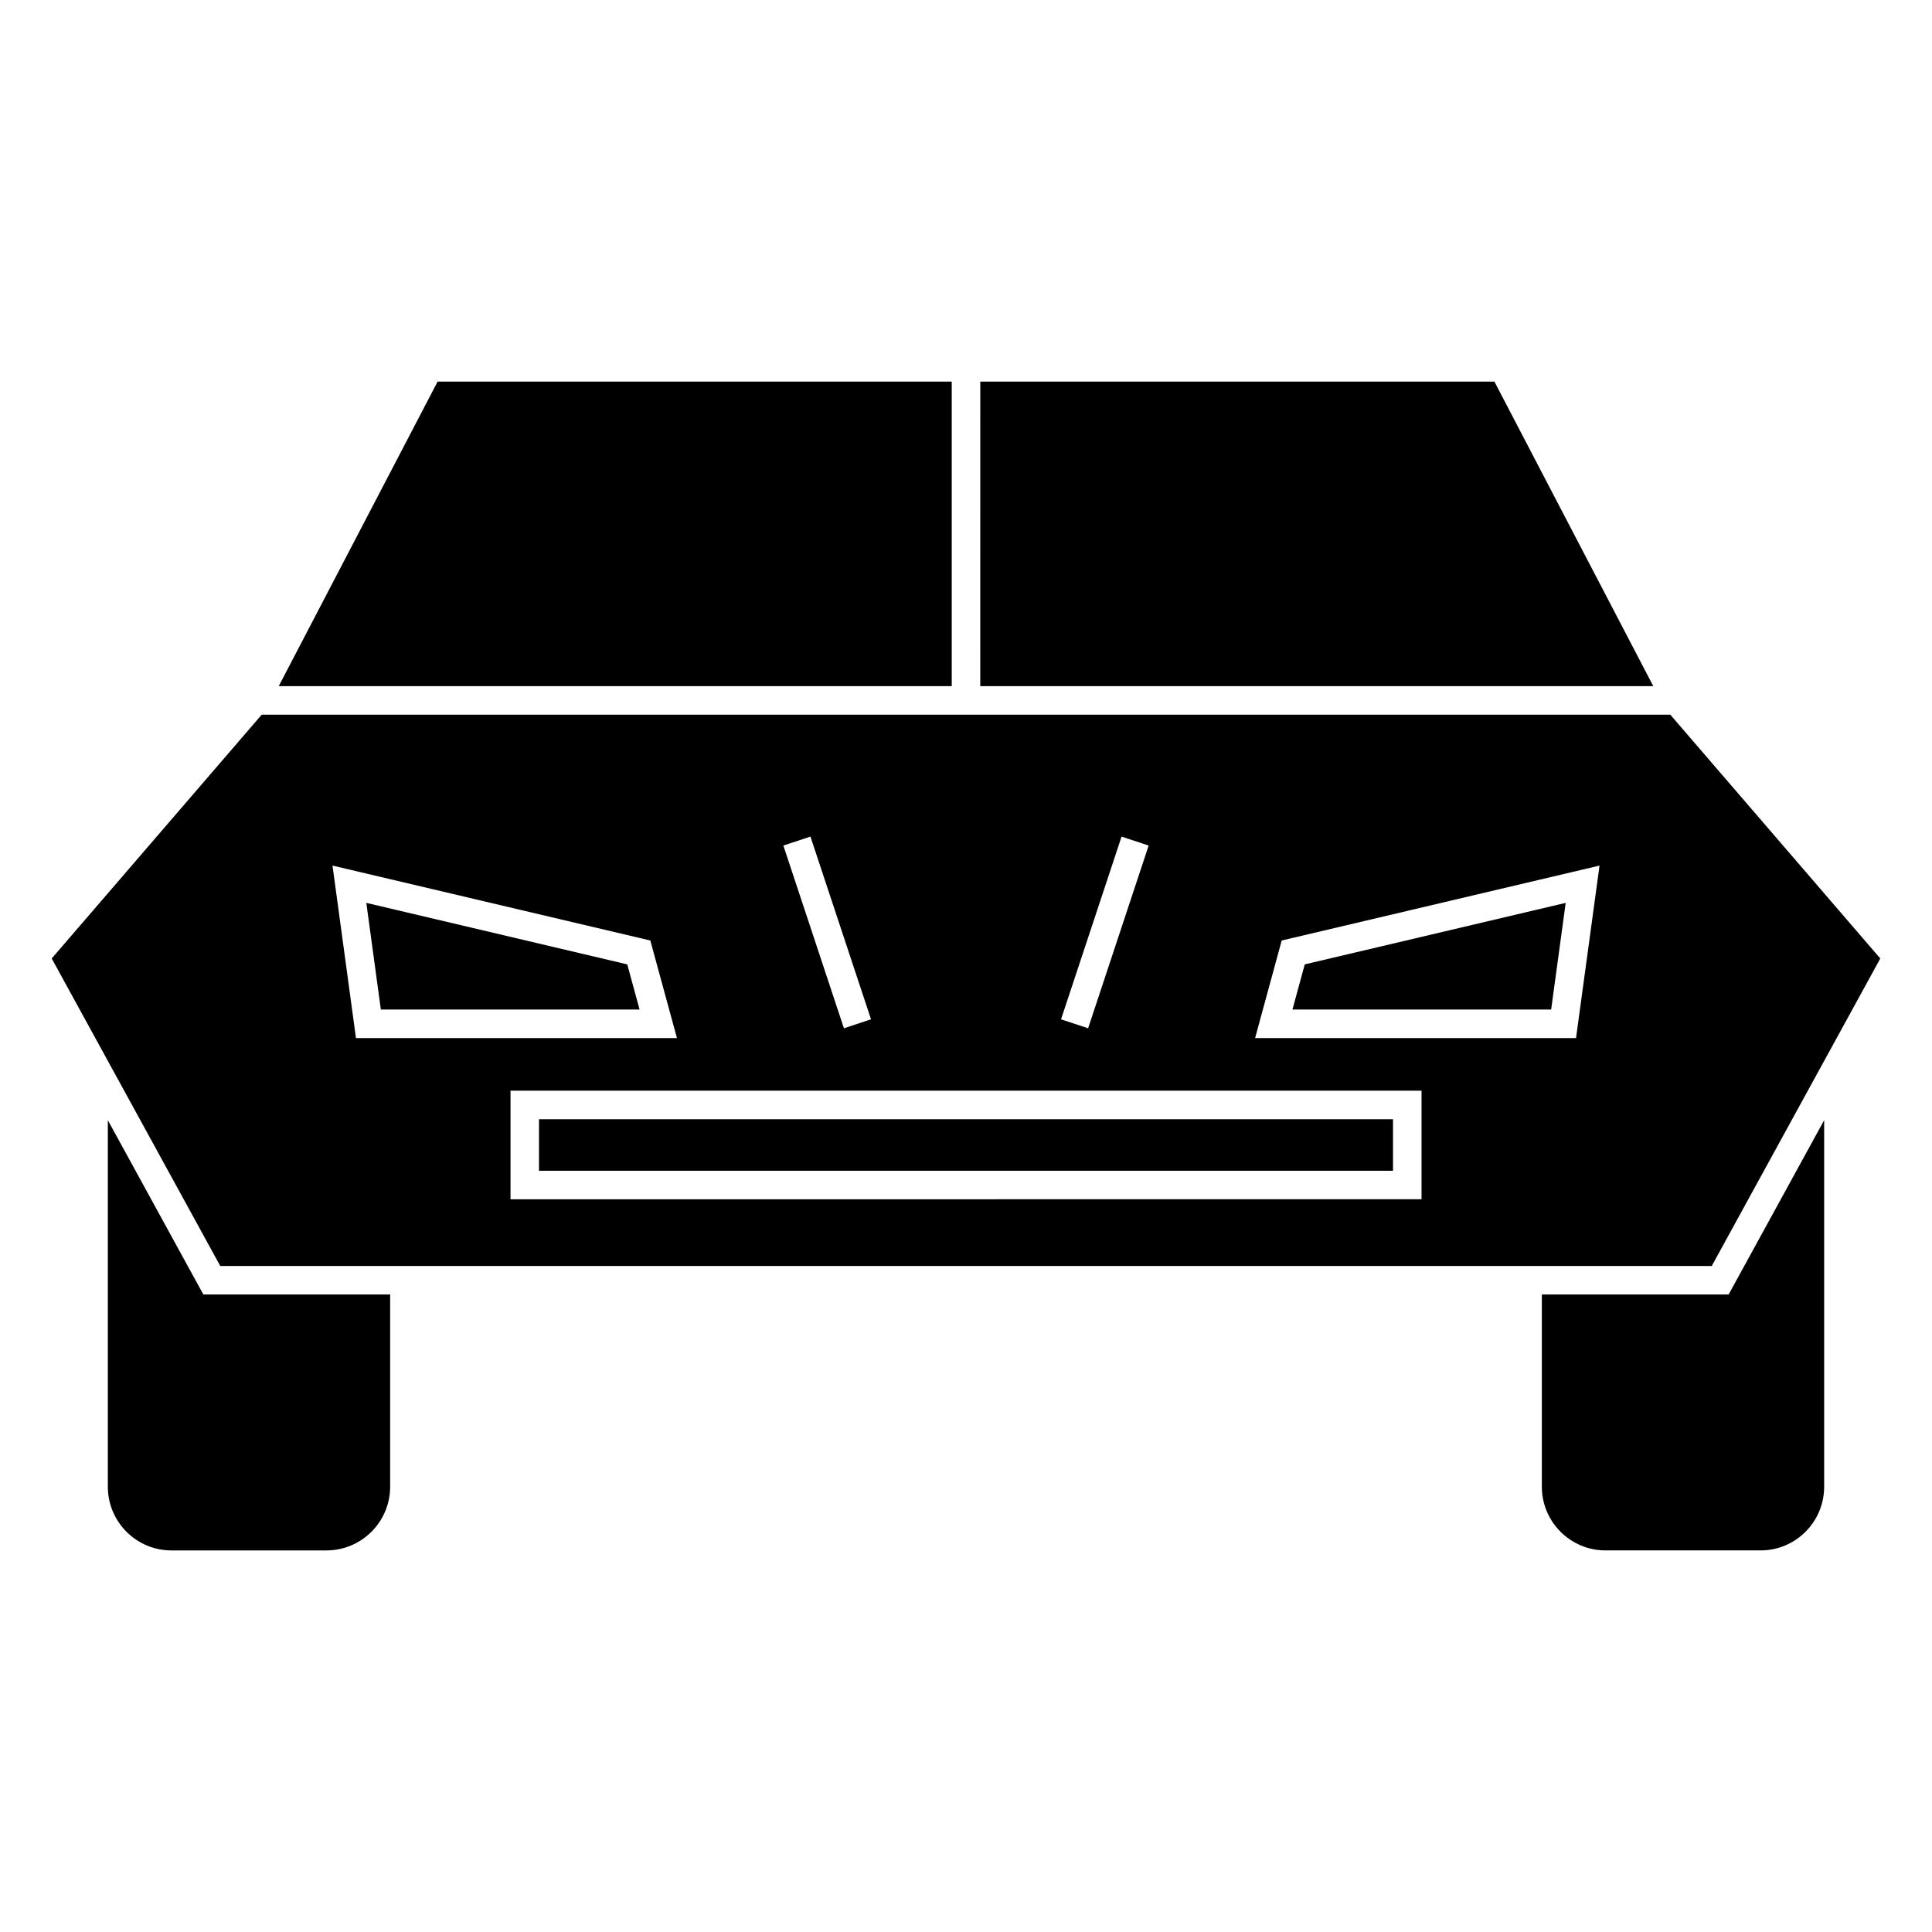
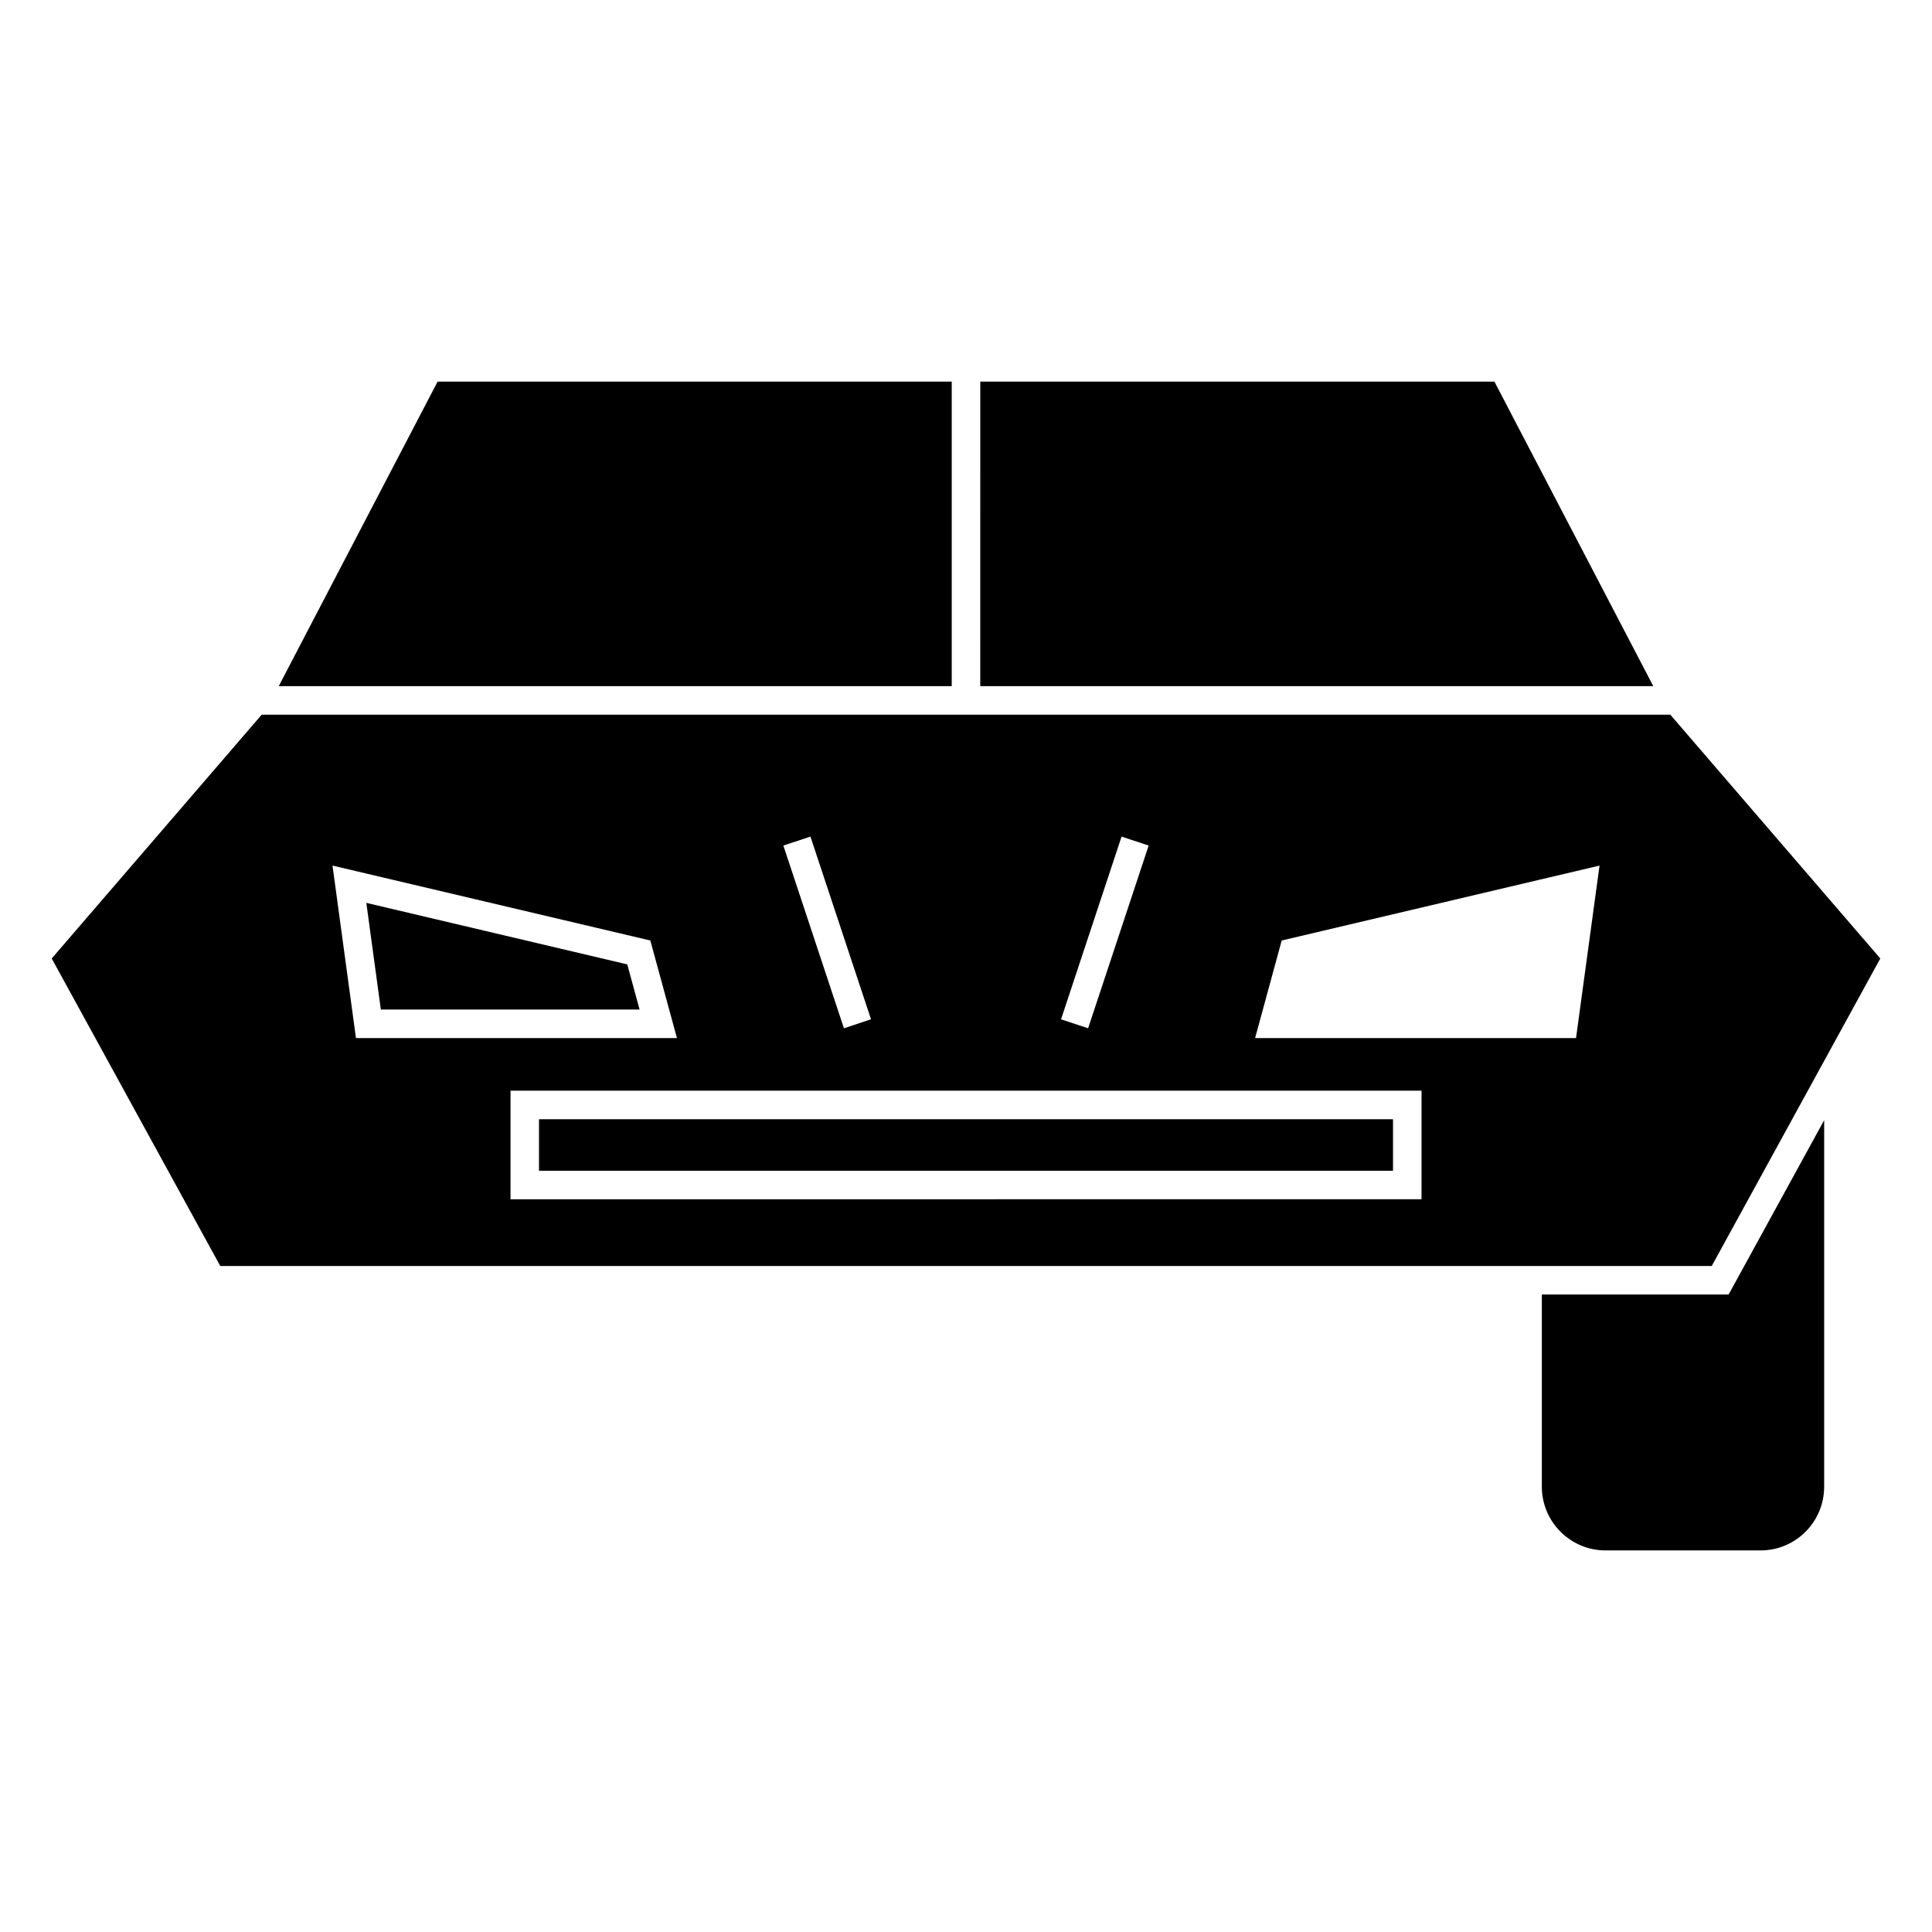
<svg xmlns="http://www.w3.org/2000/svg" fill="#000000" width="800px" height="800px" version="1.1" viewBox="144 144 512 512">
  <g>
-     <path d="m486.51 411.54h68.562l3.852-28.27-69.148 16.301z" />
    <path d="m627.42 440.87-25.316 46.184-49.5 0.004v50.934c0 9.309 7.57 16.883 16.879 16.883h41.109c9.281 0 16.828-7.57 16.828-16.883z" />
-     <path d="m247.39 487.06h-49.496l-25.316-46.195v97.129c0 9.309 7.547 16.883 16.828 16.883h41.109c9.305 0 16.879-7.57 16.879-16.883v-50.934z" />
    <path d="m286.84 440.61h226.32v13.652h-226.32z" />
    <path d="m241.08 383.27 3.848 28.27h68.57l-3.266-11.969z" />
    <path d="m427.56 479.5h170.07l44.668-81.492-55.652-64.613h-373.29l-55.652 64.613 44.668 81.492zm56.102-86.258 84.23-19.855-6.227 45.707h-85.047zm-42.434-27.539 7.176 2.379-16.043 48.422-7.176-2.371zm-82.453 0 16.051 48.422-7.176 2.383-16.051-48.426zm-126.66 7.684 84.227 19.855 7.055 25.852h-85.066zm47.176 59.66h241.43v28.766l-241.43 0.004z" />
    <path d="m396.22 325.84v-80.707h-136.25l-42.105 80.707z" />
    <path d="m403.78 325.84h178.36l-42.105-80.707h-136.25z" />
  </g>
</svg>